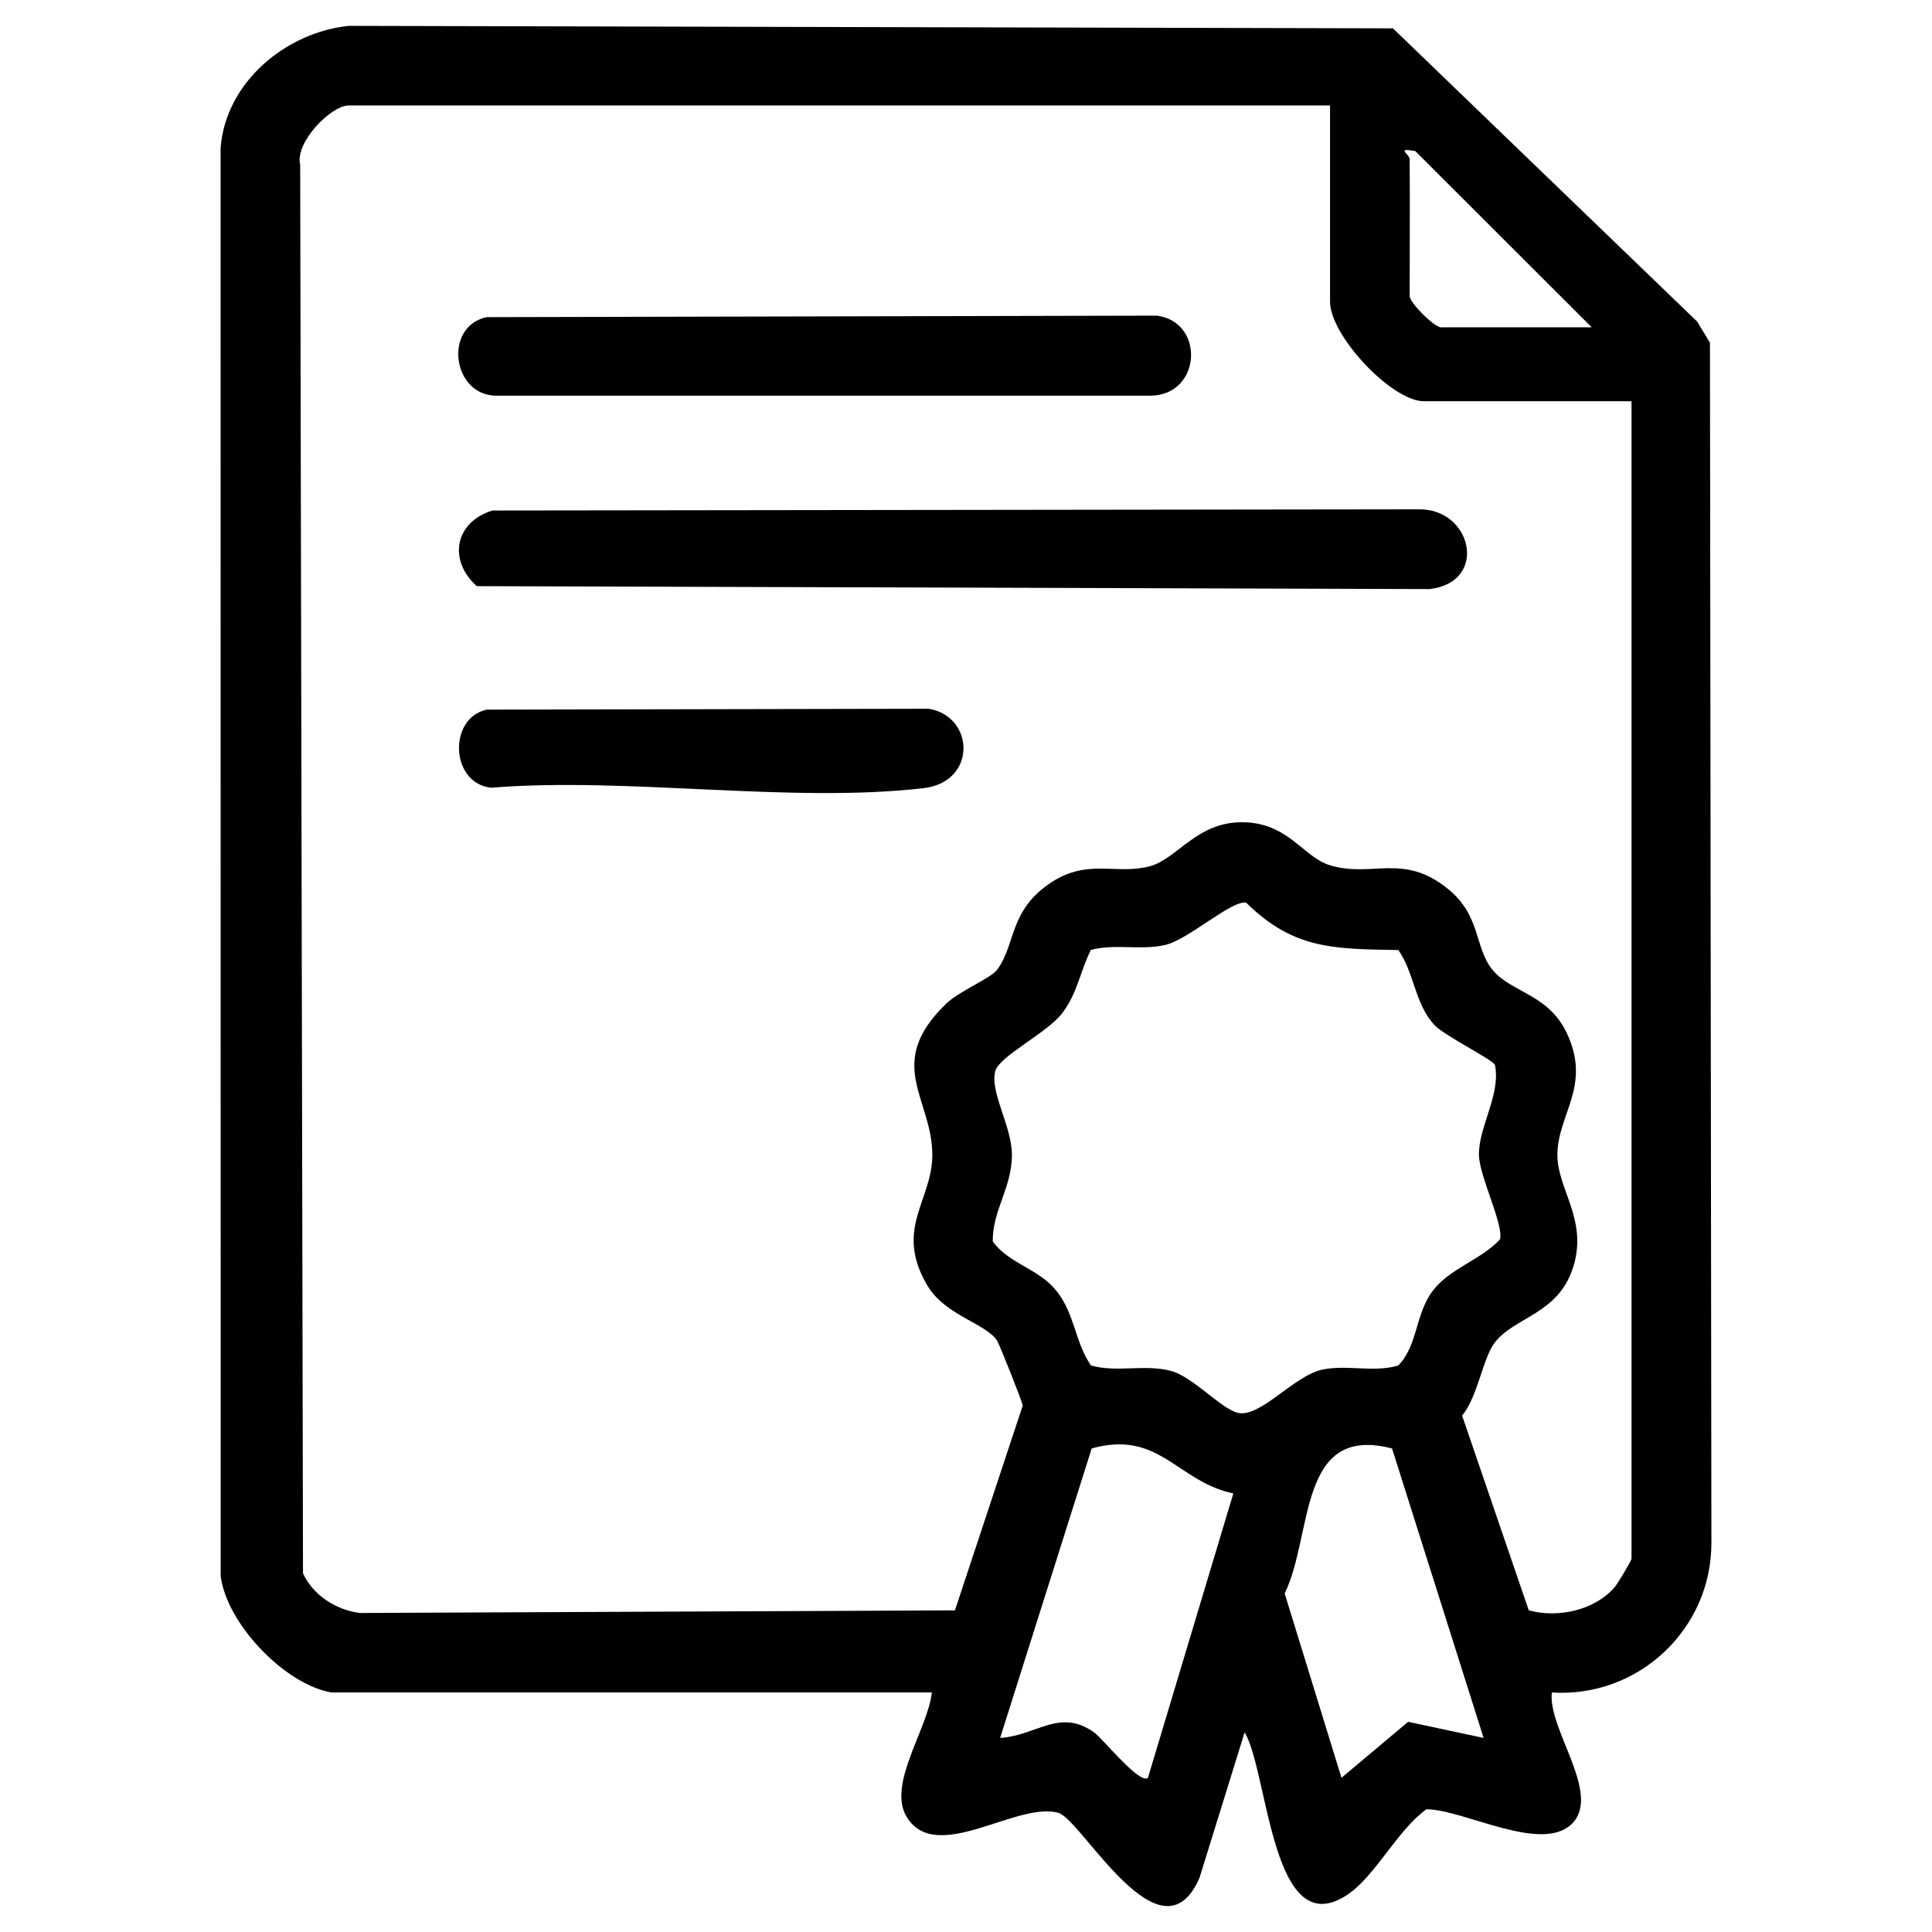
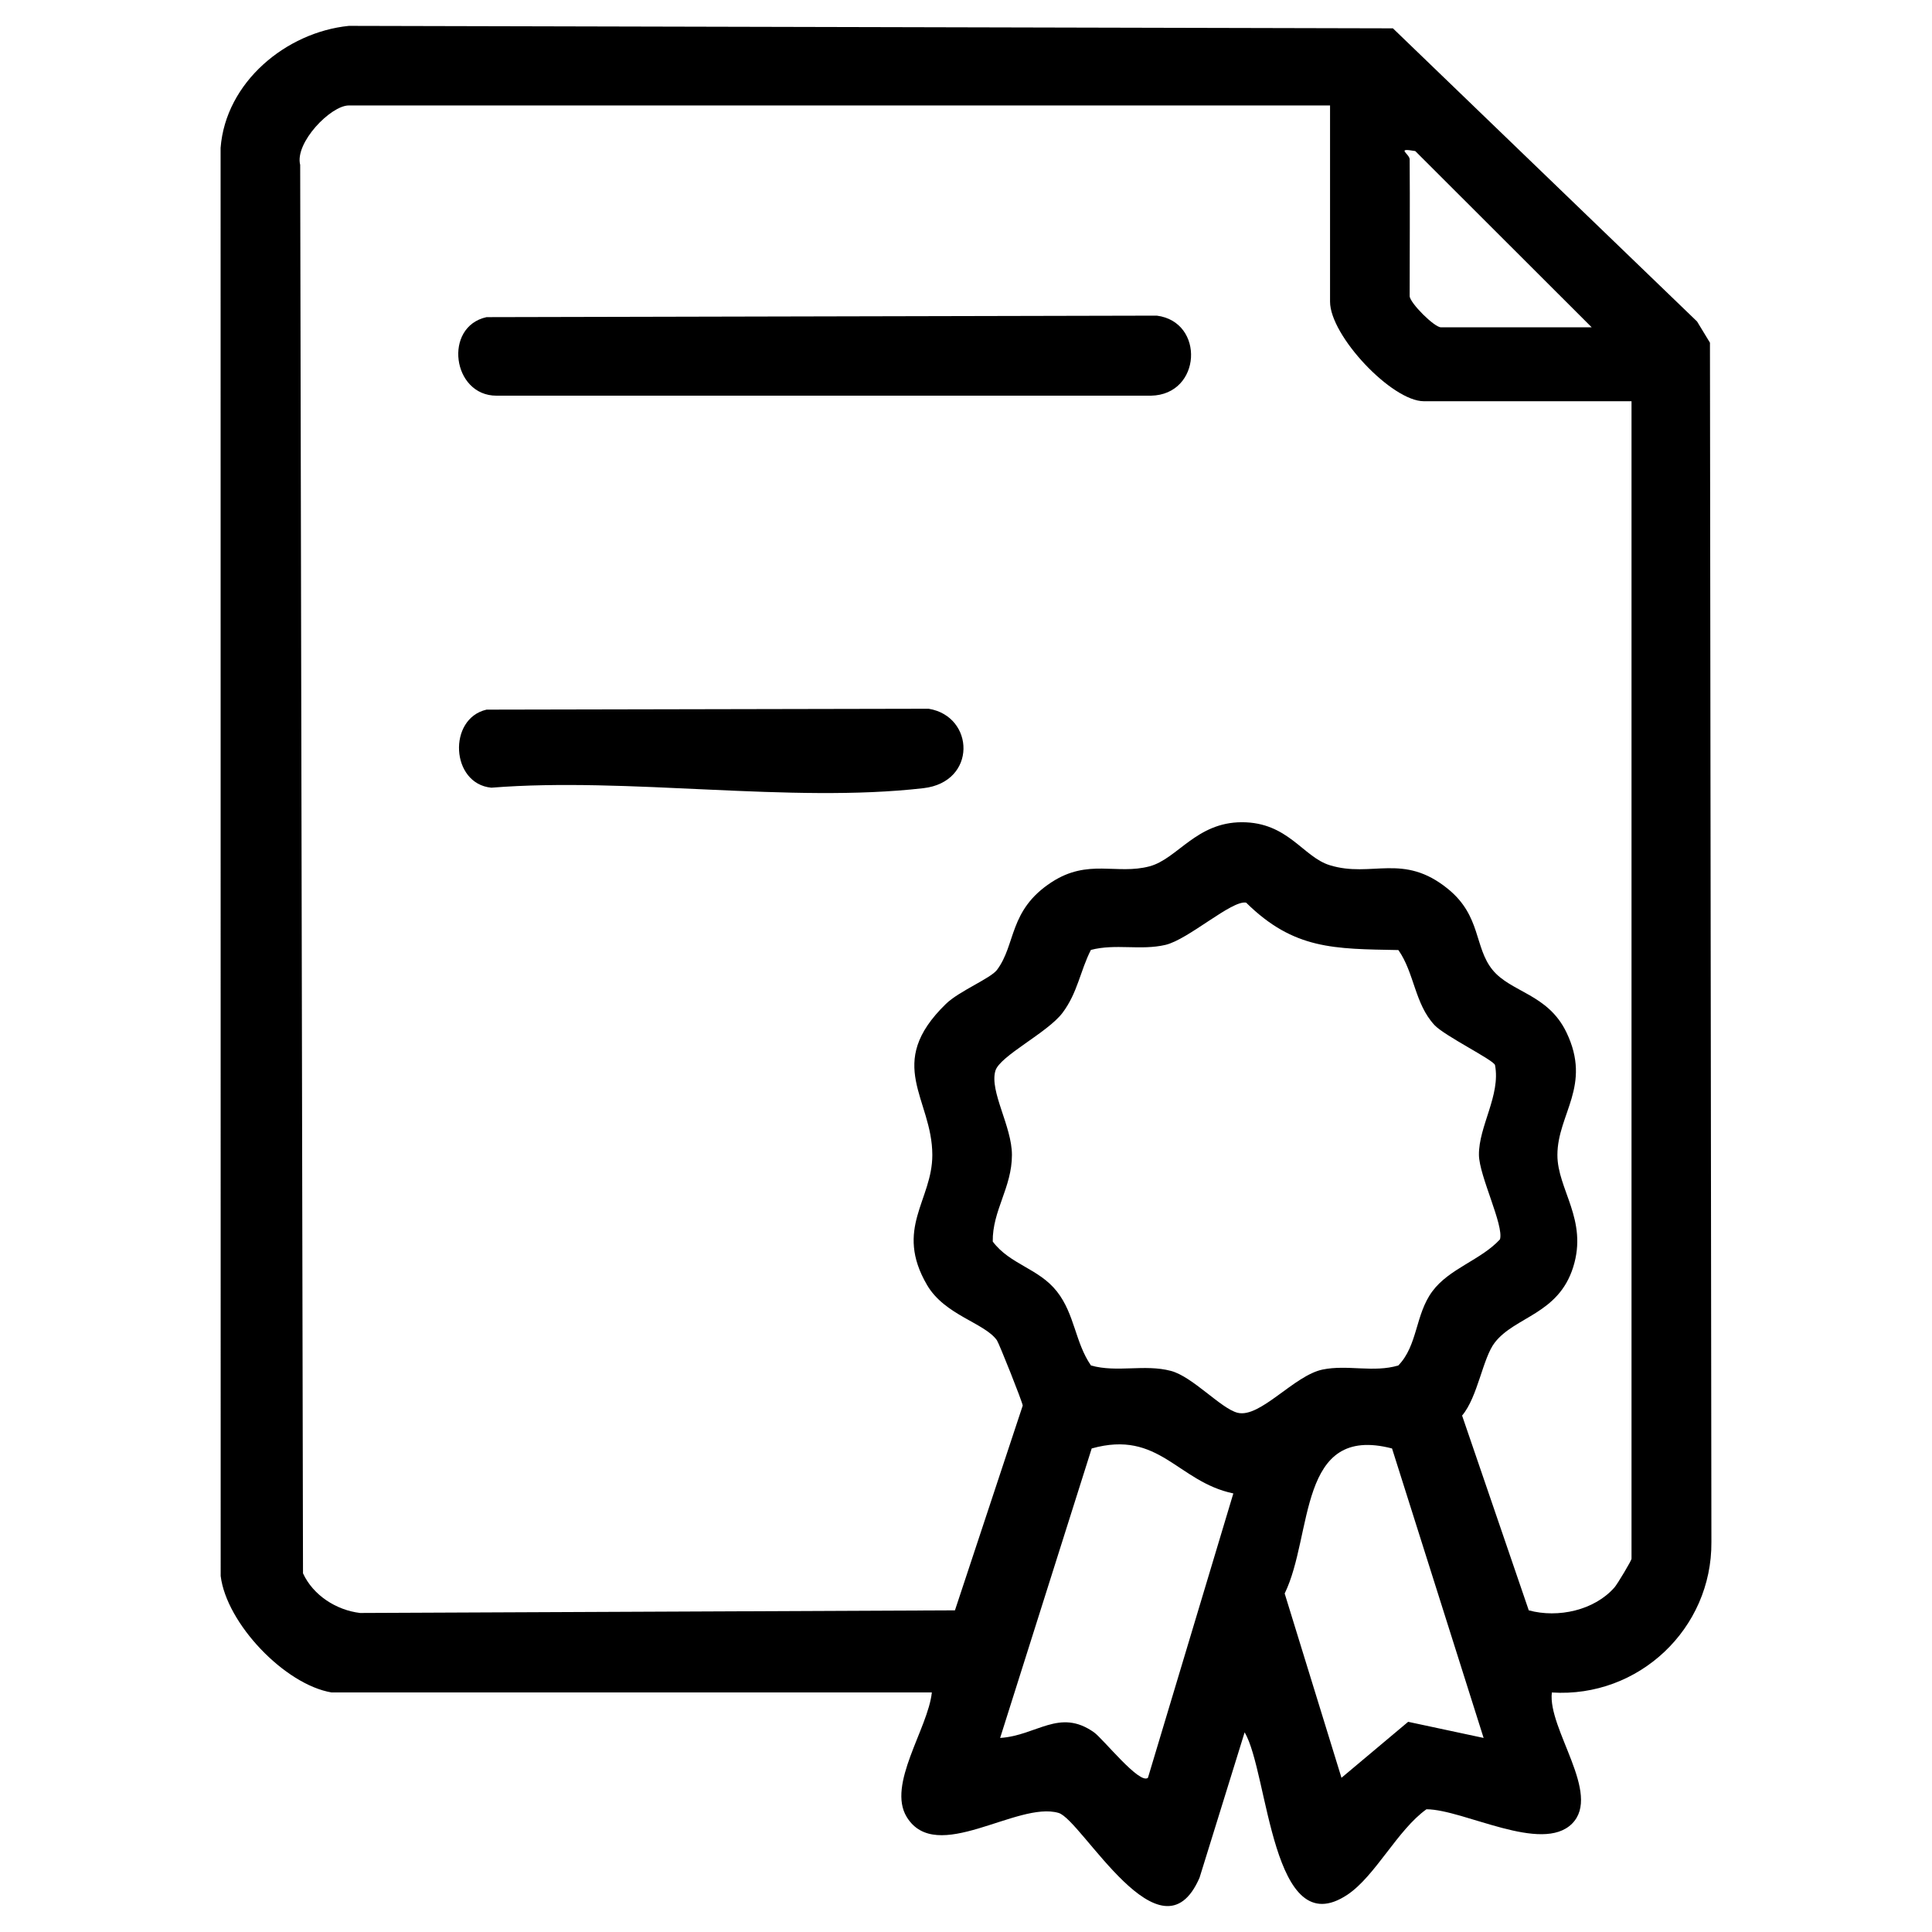
<svg xmlns="http://www.w3.org/2000/svg" id="Layer_1" version="1.1" viewBox="0 0 720 720">
  <path d="M123.63,630.74c-17.52-2.91-39.22-25.75-41.39-43.41l-.03-532.22c1.89-24.48,24.4-43.1,47.81-45.47l389.08.92,113.34,109.24,4.81,7.91.54,446.94c.24,32.31-27.1,58.16-59.46,56.09-1.62,13.58,18.61,37.76,7.54,48.87-11.27,11.3-40.34-5.28-54.27-5.35-10.78,7.68-19.08,24.92-29.45,31.84-28.29,18.86-29.37-45.4-38.31-60.52l-16.8,54.17c-14.31,33.04-43.88-21.57-52.53-24.12-15.4-4.54-45.55,19.51-56.59,1.53-7.43-12.1,7.94-32.96,9.35-46.44H123.63ZM495.66,39.3H129.99c-6.74,0-20.23,13.92-18.12,22.16l1.05,524.87c3.77,8.18,12.35,13.7,21.26,14.78l221.7-.98,25.26-76.31c-.09-1.31-8.86-23.29-9.63-24.36-4.66-6.52-19.45-9.3-26.04-20.6-12.27-21.04,2-31.53,1.98-48.44-.02-21.11-18.01-33.83,5.03-56.26,4.98-4.85,16.67-9.51,19.08-12.72,7.13-9.52,4.31-22.23,20.33-32.67,13.67-8.9,24.21-2.65,36.49-5.91,10.39-2.76,17.42-16.43,34.43-16.44,17.23,0,22.71,12.9,32.74,16.01,15.66,4.85,27.36-4.8,44.11,8.88,12.35,10.08,9.7,21.66,16.54,30.1s20.66,8.96,27.56,23.31c9.6,19.96-3.33,30.41-3.36,45.69-.02,12.87,11.45,24.11,5.88,41.82-5.54,17.59-21.65,18.37-29.2,28.08-4.51,5.78-6.34,20.32-12.2,27.23l24.85,72.59c10.91,2.97,24.49,0,31.96-8.57,1.12-1.29,6.33-10.01,6.33-10.63V149.53h-77.37c-11.98,0-34.98-24.44-34.98-37.1V39.3ZM525.34,59.44c.13,16.95,0,33.92,0,50.88,0,2.49,9.16,11.66,11.66,11.66h56.18l-65.75-65.68c-7.55-1.33-2.1.98-2.08,3.14ZM534.56,381.98c-7.36-7.93-7.45-19.42-13.42-27.92-23.9-.46-38.96-.13-56.74-17.67-5.29-1.04-21.52,13.74-30.06,15.74-9.26,2.17-18.63-.54-27.8,1.88-4.03,7.97-4.93,15.9-10.53,23.39s-23.48,16.12-25.07,21.69c-2.21,7.73,6.18,20.63,6.18,31.32,0,12.17-7.31,20.73-7.15,32.28,6.44,8.6,17.13,9.97,23.92,18.61,6.67,8.49,6.76,19.01,12.69,27.58,9.77,2.73,19.95-.58,29.78,2.01,8.11,2.14,18.7,14.08,24.86,15.61,8.41,2.09,21.05-13.96,31.72-16.12,9.24-1.88,18.98,1.24,28.17-1.51,7.28-7.48,6.26-18.92,12.67-27.61,6.31-8.55,18.15-11.69,25.22-19.39,1.51-5.23-7.74-23.59-7.84-31.44-.13-10.66,8.15-22.27,5.99-33.5-.47-1.89-18.86-10.9-22.61-14.96ZM459.63,556.56c-20.89-4.37-27.58-23.83-52.79-16.76l-34.12,107.88c13.66-.87,22.07-11.2,34.97-2.1,3.39,2.39,17.06,19.66,20.12,16.94l31.82-105.96ZM518.77,539.8c-35.25-9.17-29.32,32.14-40.01,54.05l21.17,68.68,24.85-20.86,28.12,6.01-34.13-107.88Z" />
-   <path d="M183.43,190.25l345.09-.44c20.14-.47,26.35,27.15,4.28,29.72l-355.12-1.09c-10.74-9.66-8.24-23.76,5.75-28.18Z" />
  <path d="M181.32,118.19l249.79-.56c17.98,2.3,16.71,29.47-2.18,29.83h-243.87c-16.51.05-19.94-25.71-3.75-29.27Z" />
  <path d="M181.32,264.46l164.77-.33c17.17,2.81,18.07,27.3-1.95,29.6-49.67,5.72-110.18-4.25-161.02-.18-15.17-1.43-16.33-25.76-1.8-29.09Z" />
</svg>